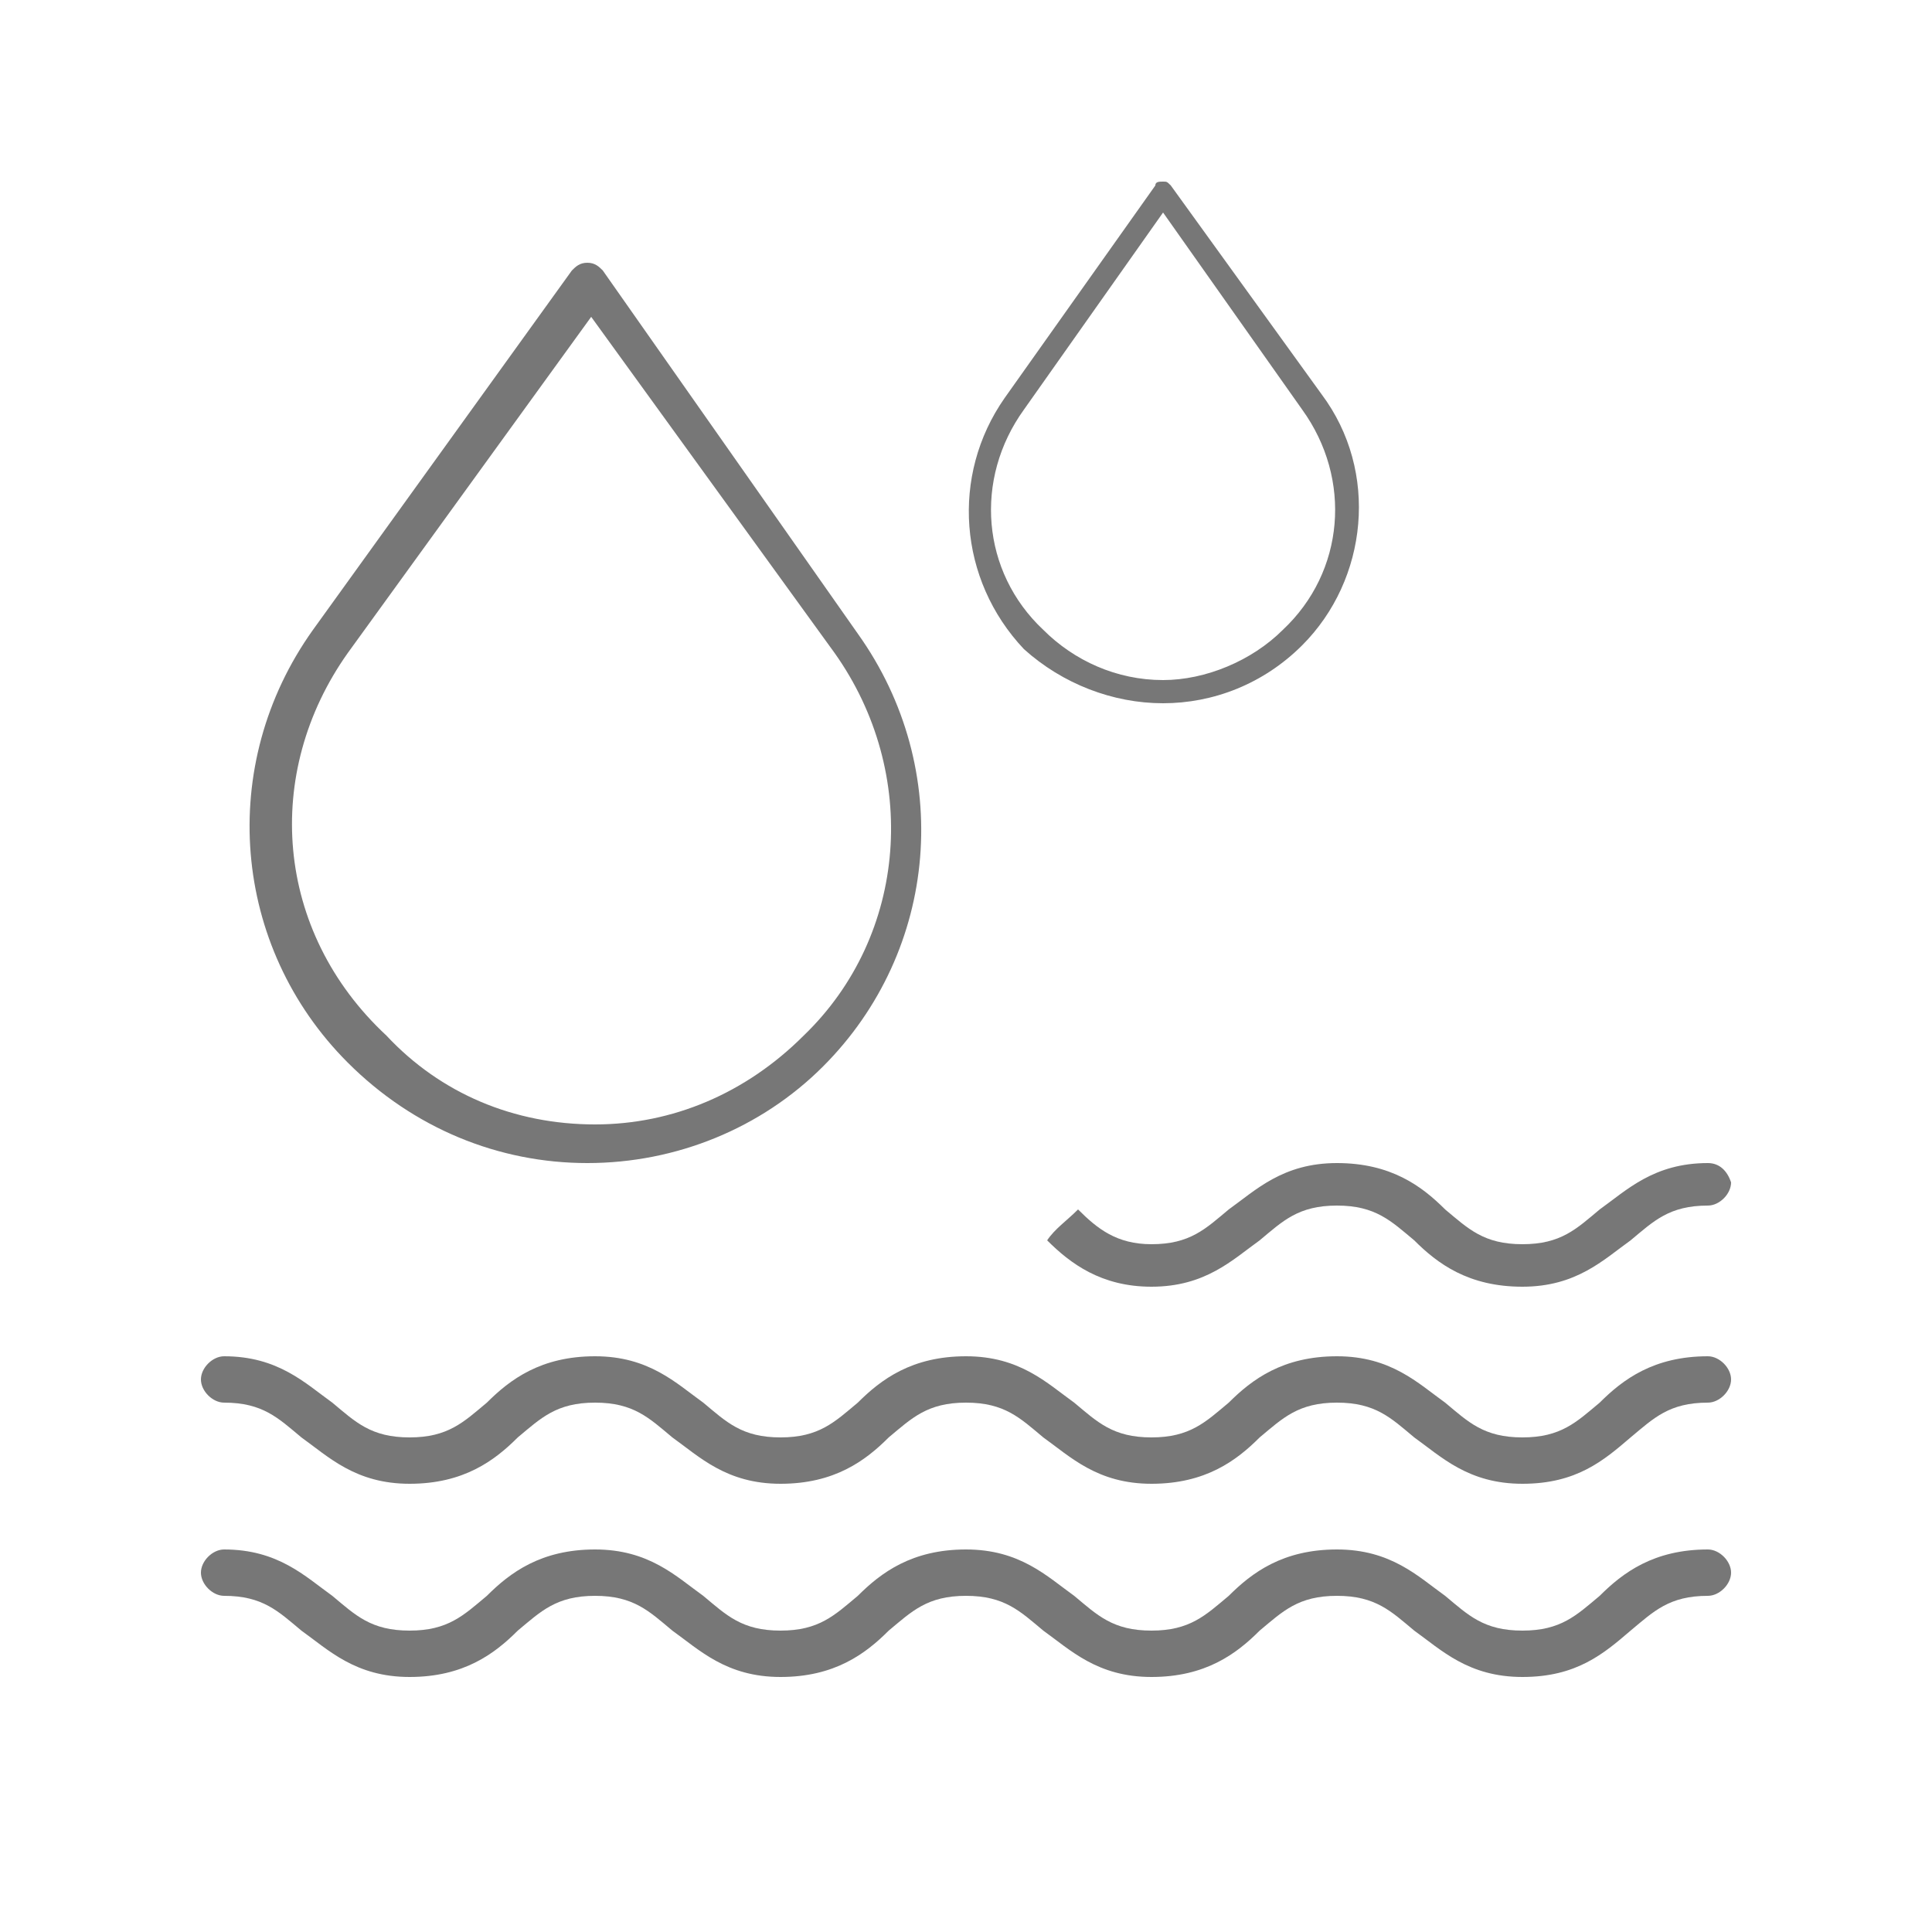
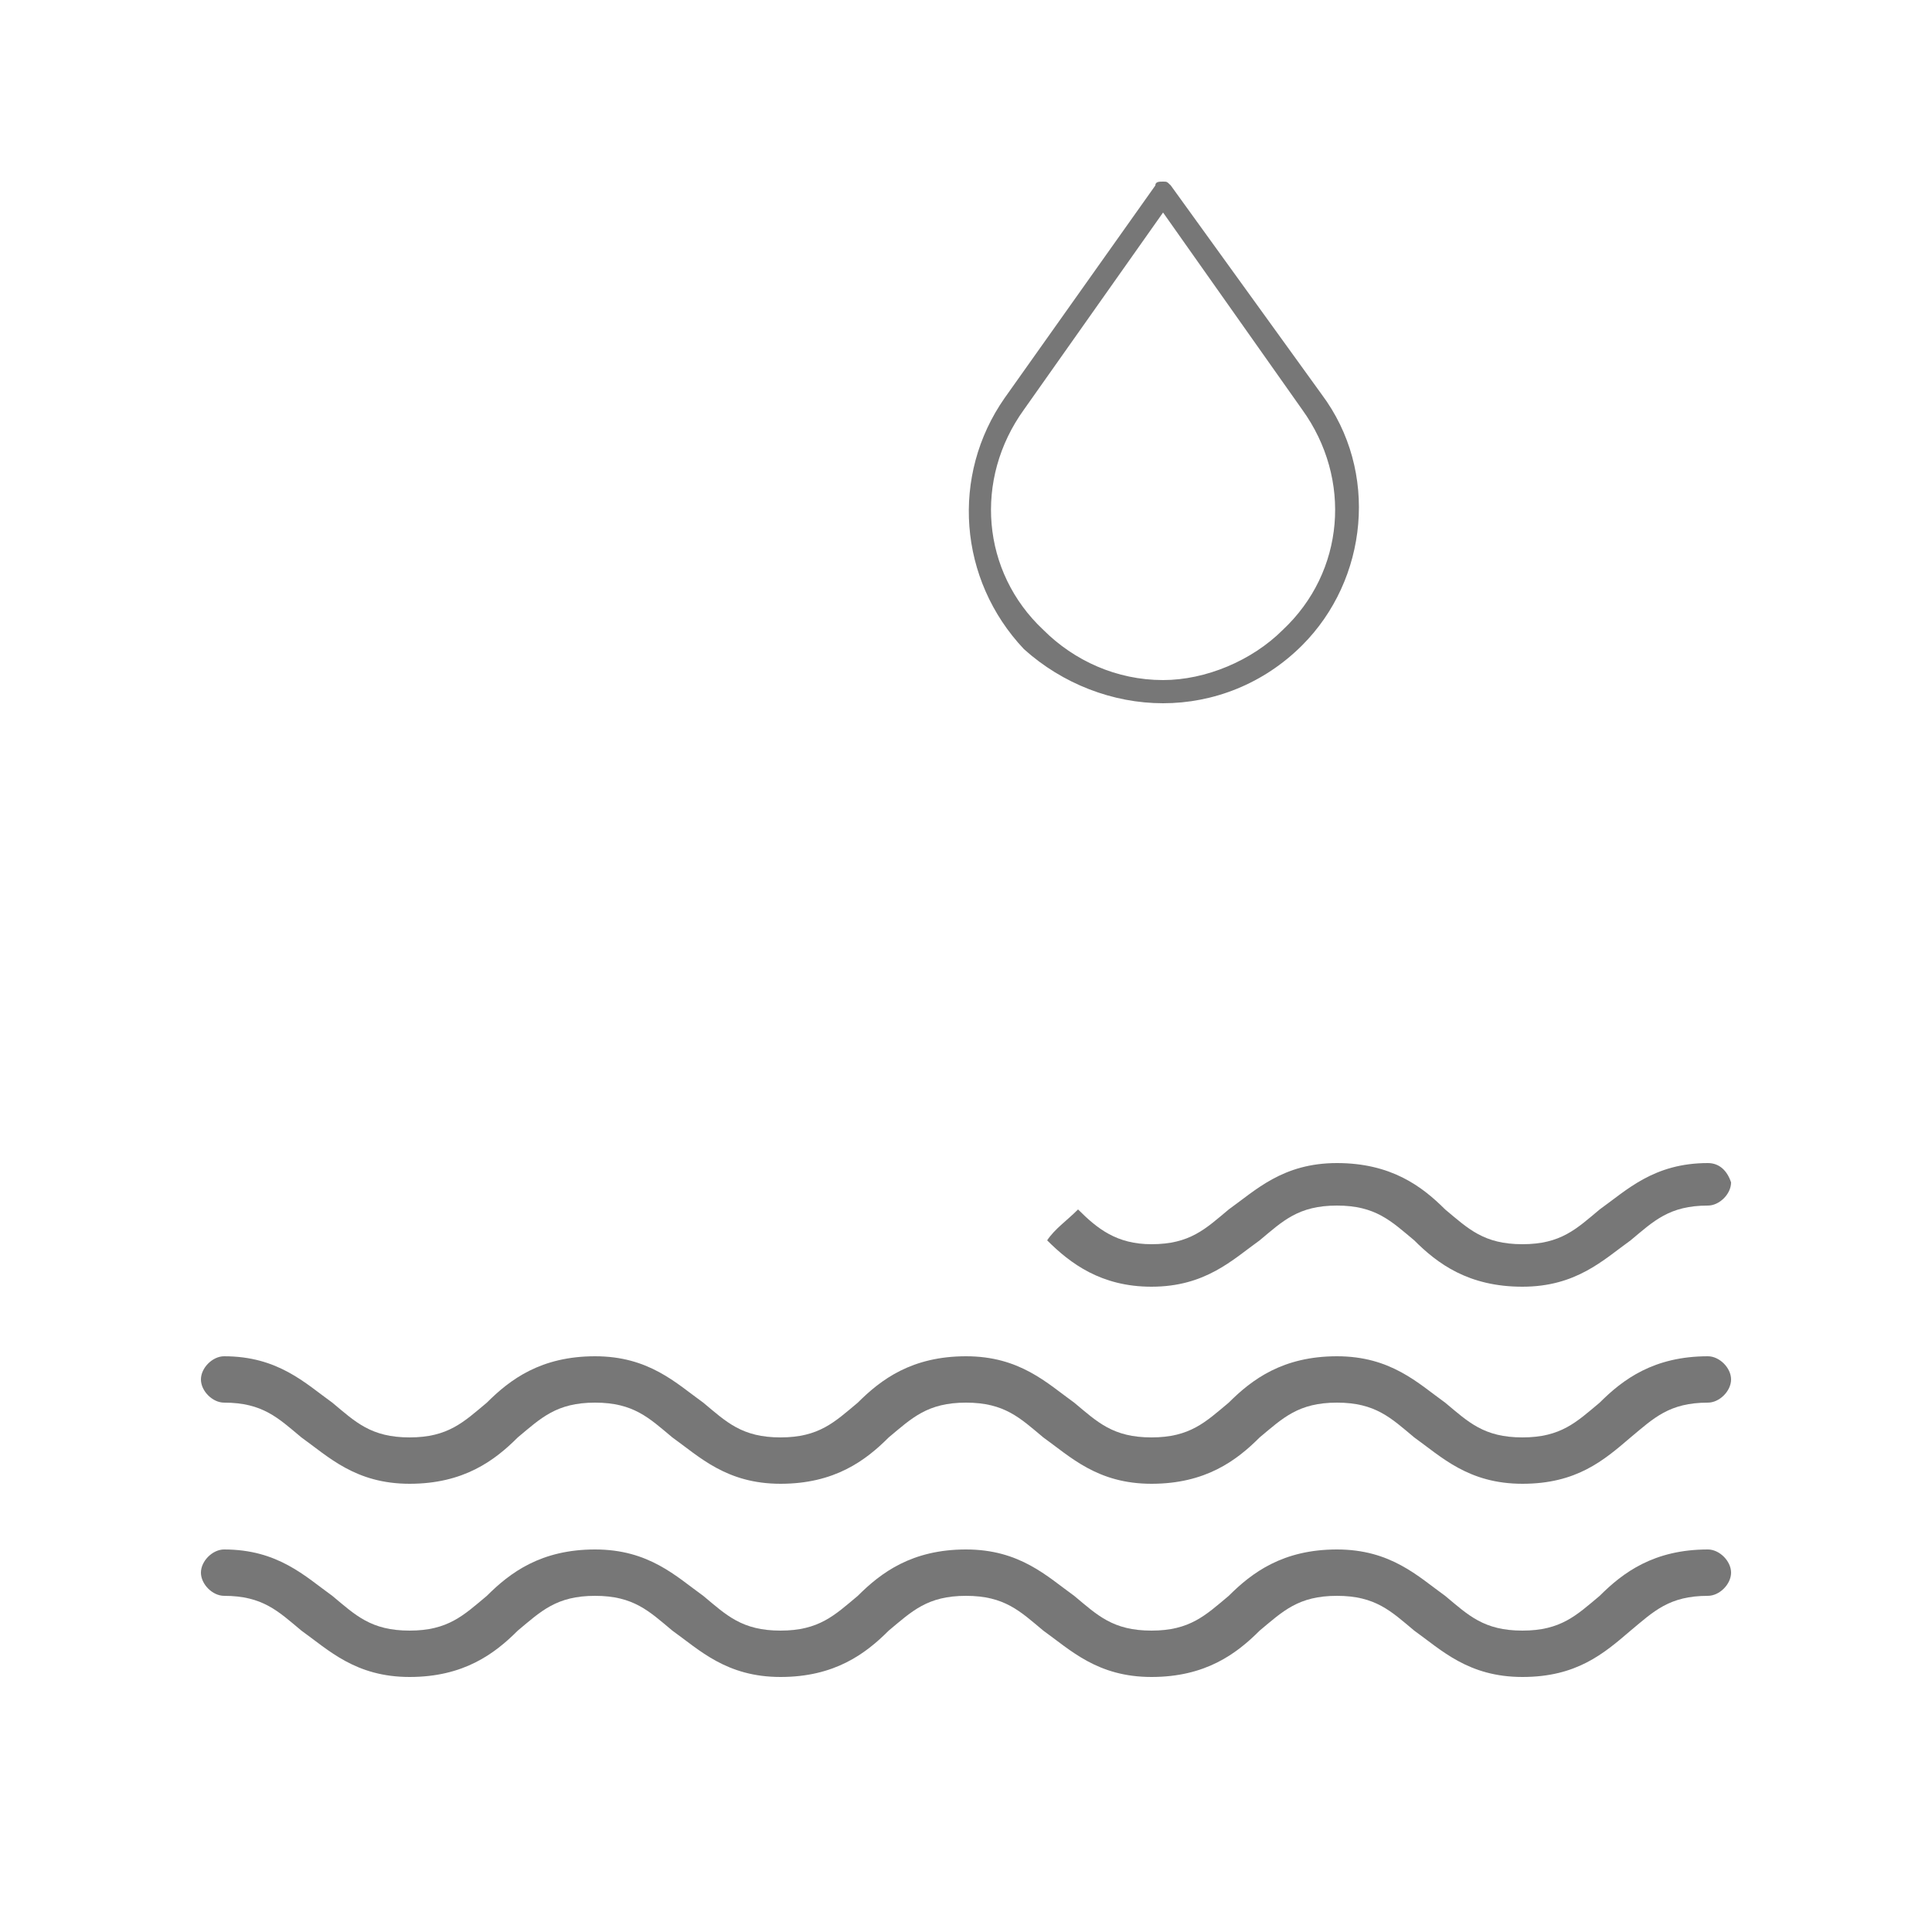
<svg xmlns="http://www.w3.org/2000/svg" version="1.1" id="Ebene_1" x="0px" y="0px" viewBox="0 0 50 50" style="enable-background:new 0 0 50 50;" xml:space="preserve">
  <style type="text/css">
	.st0{fill:#777777;}
</style>
  <g>
    <g>
      <g>
        <path class="st0" d="M44.2,30.1c-1.4,0-2.1,0.7-2.8,1.2c-0.6,0.5-1,0.9-2,0.9s-1.4-0.4-2-0.9c-0.6-0.6-1.4-1.2-2.8-1.2     c-1.4,0-2.1,0.7-2.8,1.2c-0.6,0.5-1,0.9-2,0.9c-0.9,0-1.4-0.4-1.9-0.9c-0.3,0.3-0.6,0.5-0.8,0.8c0.6,0.6,1.4,1.2,2.7,1.2     c1.4,0,2.1-0.7,2.8-1.2c0.6-0.5,1-0.9,2-0.9s1.4,0.4,2,0.9c0.6,0.6,1.4,1.2,2.8,1.2c1.4,0,2.1-0.7,2.8-1.2c0.6-0.5,1-0.9,2-0.9     c0.3,0,0.6-0.3,0.6-0.6C44.7,30.3,44.5,30.1,44.2,30.1z" />
      </g>
      <g>
        <path class="st0" d="M39.4,38.4c-1.4,0-2.1-0.7-2.8-1.2c-0.6-0.5-1-0.9-2-0.9s-1.4,0.4-2,0.9c-0.6,0.6-1.4,1.2-2.8,1.2     s-2.1-0.7-2.8-1.2c-0.6-0.5-1-0.9-2-0.9s-1.4,0.4-2,0.9c-0.6,0.6-1.4,1.2-2.8,1.2s-2.1-0.7-2.8-1.2c-0.6-0.5-1-0.9-2-0.9     s-1.4,0.4-2,0.9c-0.6,0.6-1.4,1.2-2.8,1.2s-2.1-0.7-2.8-1.2c-0.6-0.5-1-0.9-2-0.9c-0.3,0-0.6-0.3-0.6-0.6s0.3-0.6,0.6-0.6     c1.4,0,2.1,0.7,2.8,1.2c0.6,0.5,1,0.9,2,0.9s1.4-0.4,2-0.9c0.6-0.6,1.4-1.2,2.8-1.2s2.1,0.7,2.8,1.2c0.6,0.5,1,0.9,2,0.9     s1.4-0.4,2-0.9c0.6-0.6,1.4-1.2,2.8-1.2s2.1,0.7,2.8,1.2c0.6,0.5,1,0.9,2,0.9s1.4-0.4,2-0.9c0.6-0.6,1.4-1.2,2.8-1.2     s2.1,0.7,2.8,1.2c0.6,0.5,1,0.9,2,0.9s1.4-0.4,2-0.9c0.6-0.6,1.4-1.2,2.8-1.2c0.3,0,0.6,0.3,0.6,0.6s-0.3,0.6-0.6,0.6     c-1,0-1.4,0.4-2,0.9C41.5,37.8,40.8,38.4,39.4,38.4z" />
      </g>
      <g>
        <path class="st0" d="M39.4,43.4c-1.4,0-2.1-0.7-2.8-1.2c-0.6-0.5-1-0.9-2-0.9s-1.4,0.4-2,0.9c-0.6,0.6-1.4,1.2-2.8,1.2     s-2.1-0.7-2.8-1.2c-0.6-0.5-1-0.9-2-0.9s-1.4,0.4-2,0.9c-0.6,0.6-1.4,1.2-2.8,1.2s-2.1-0.7-2.8-1.2c-0.6-0.5-1-0.9-2-0.9     s-1.4,0.4-2,0.9c-0.6,0.6-1.4,1.2-2.8,1.2s-2.1-0.7-2.8-1.2c-0.6-0.5-1-0.9-2-0.9c-0.3,0-0.6-0.3-0.6-0.6s0.3-0.6,0.6-0.6     c1.4,0,2.1,0.7,2.8,1.2c0.6,0.5,1,0.9,2,0.9s1.4-0.4,2-0.9c0.6-0.6,1.4-1.2,2.8-1.2s2.1,0.7,2.8,1.2c0.6,0.5,1,0.9,2,0.9     s1.4-0.4,2-0.9c0.6-0.6,1.4-1.2,2.8-1.2s2.1,0.7,2.8,1.2c0.6,0.5,1,0.9,2,0.9s1.4-0.4,2-0.9c0.6-0.6,1.4-1.2,2.8-1.2     s2.1,0.7,2.8,1.2c0.6,0.5,1,0.9,2,0.9s1.4-0.4,2-0.9c0.6-0.6,1.4-1.2,2.8-1.2c0.3,0,0.6,0.3,0.6,0.6s-0.3,0.6-0.6,0.6     c-1,0-1.4,0.4-2,0.9C41.5,42.8,40.8,43.4,39.4,43.4z" />
      </g>
    </g>
    <path class="st0" d="M30.1,18.2c1.3,0,2.6-0.5,3.6-1.5c1.7-1.7,2-4.5,0.5-6.5l-3.9-5.4c-0.1-0.1-0.1-0.1-0.2-0.1s-0.2,0-0.2,0.1   L26,10.3c-1.4,2-1.2,4.7,0.5,6.5C27.5,17.7,28.8,18.2,30.1,18.2z M26.5,10.6l3.6-5.1l3.6,5.1c1.3,1.8,1.1,4.2-0.5,5.7   c-0.8,0.8-2,1.3-3.1,1.3c-1.2,0-2.3-0.5-3.1-1.3l0,0C25.4,14.8,25.2,12.4,26.5,10.6z" />
-     <path class="st0" d="M15.2,30.1c2.3,0,4.5-0.9,6.1-2.5c3-3,3.4-7.7,0.9-11.2L15.6,7c-0.1-0.1-0.2-0.2-0.4-0.2S14.9,6.9,14.8,7   l-6.7,9.3C5.6,19.8,6,24.5,9,27.5C10.7,29.2,12.9,30.1,15.2,30.1z M9,16.9l6.3-8.7l6.3,8.7c2.2,3.1,1.9,7.3-0.8,9.9   c-1.5,1.5-3.4,2.3-5.4,2.3c-2.1,0-4-0.8-5.4-2.3l0,0C7.1,24.1,6.8,20,9,16.9z" />
  </g>
</svg>